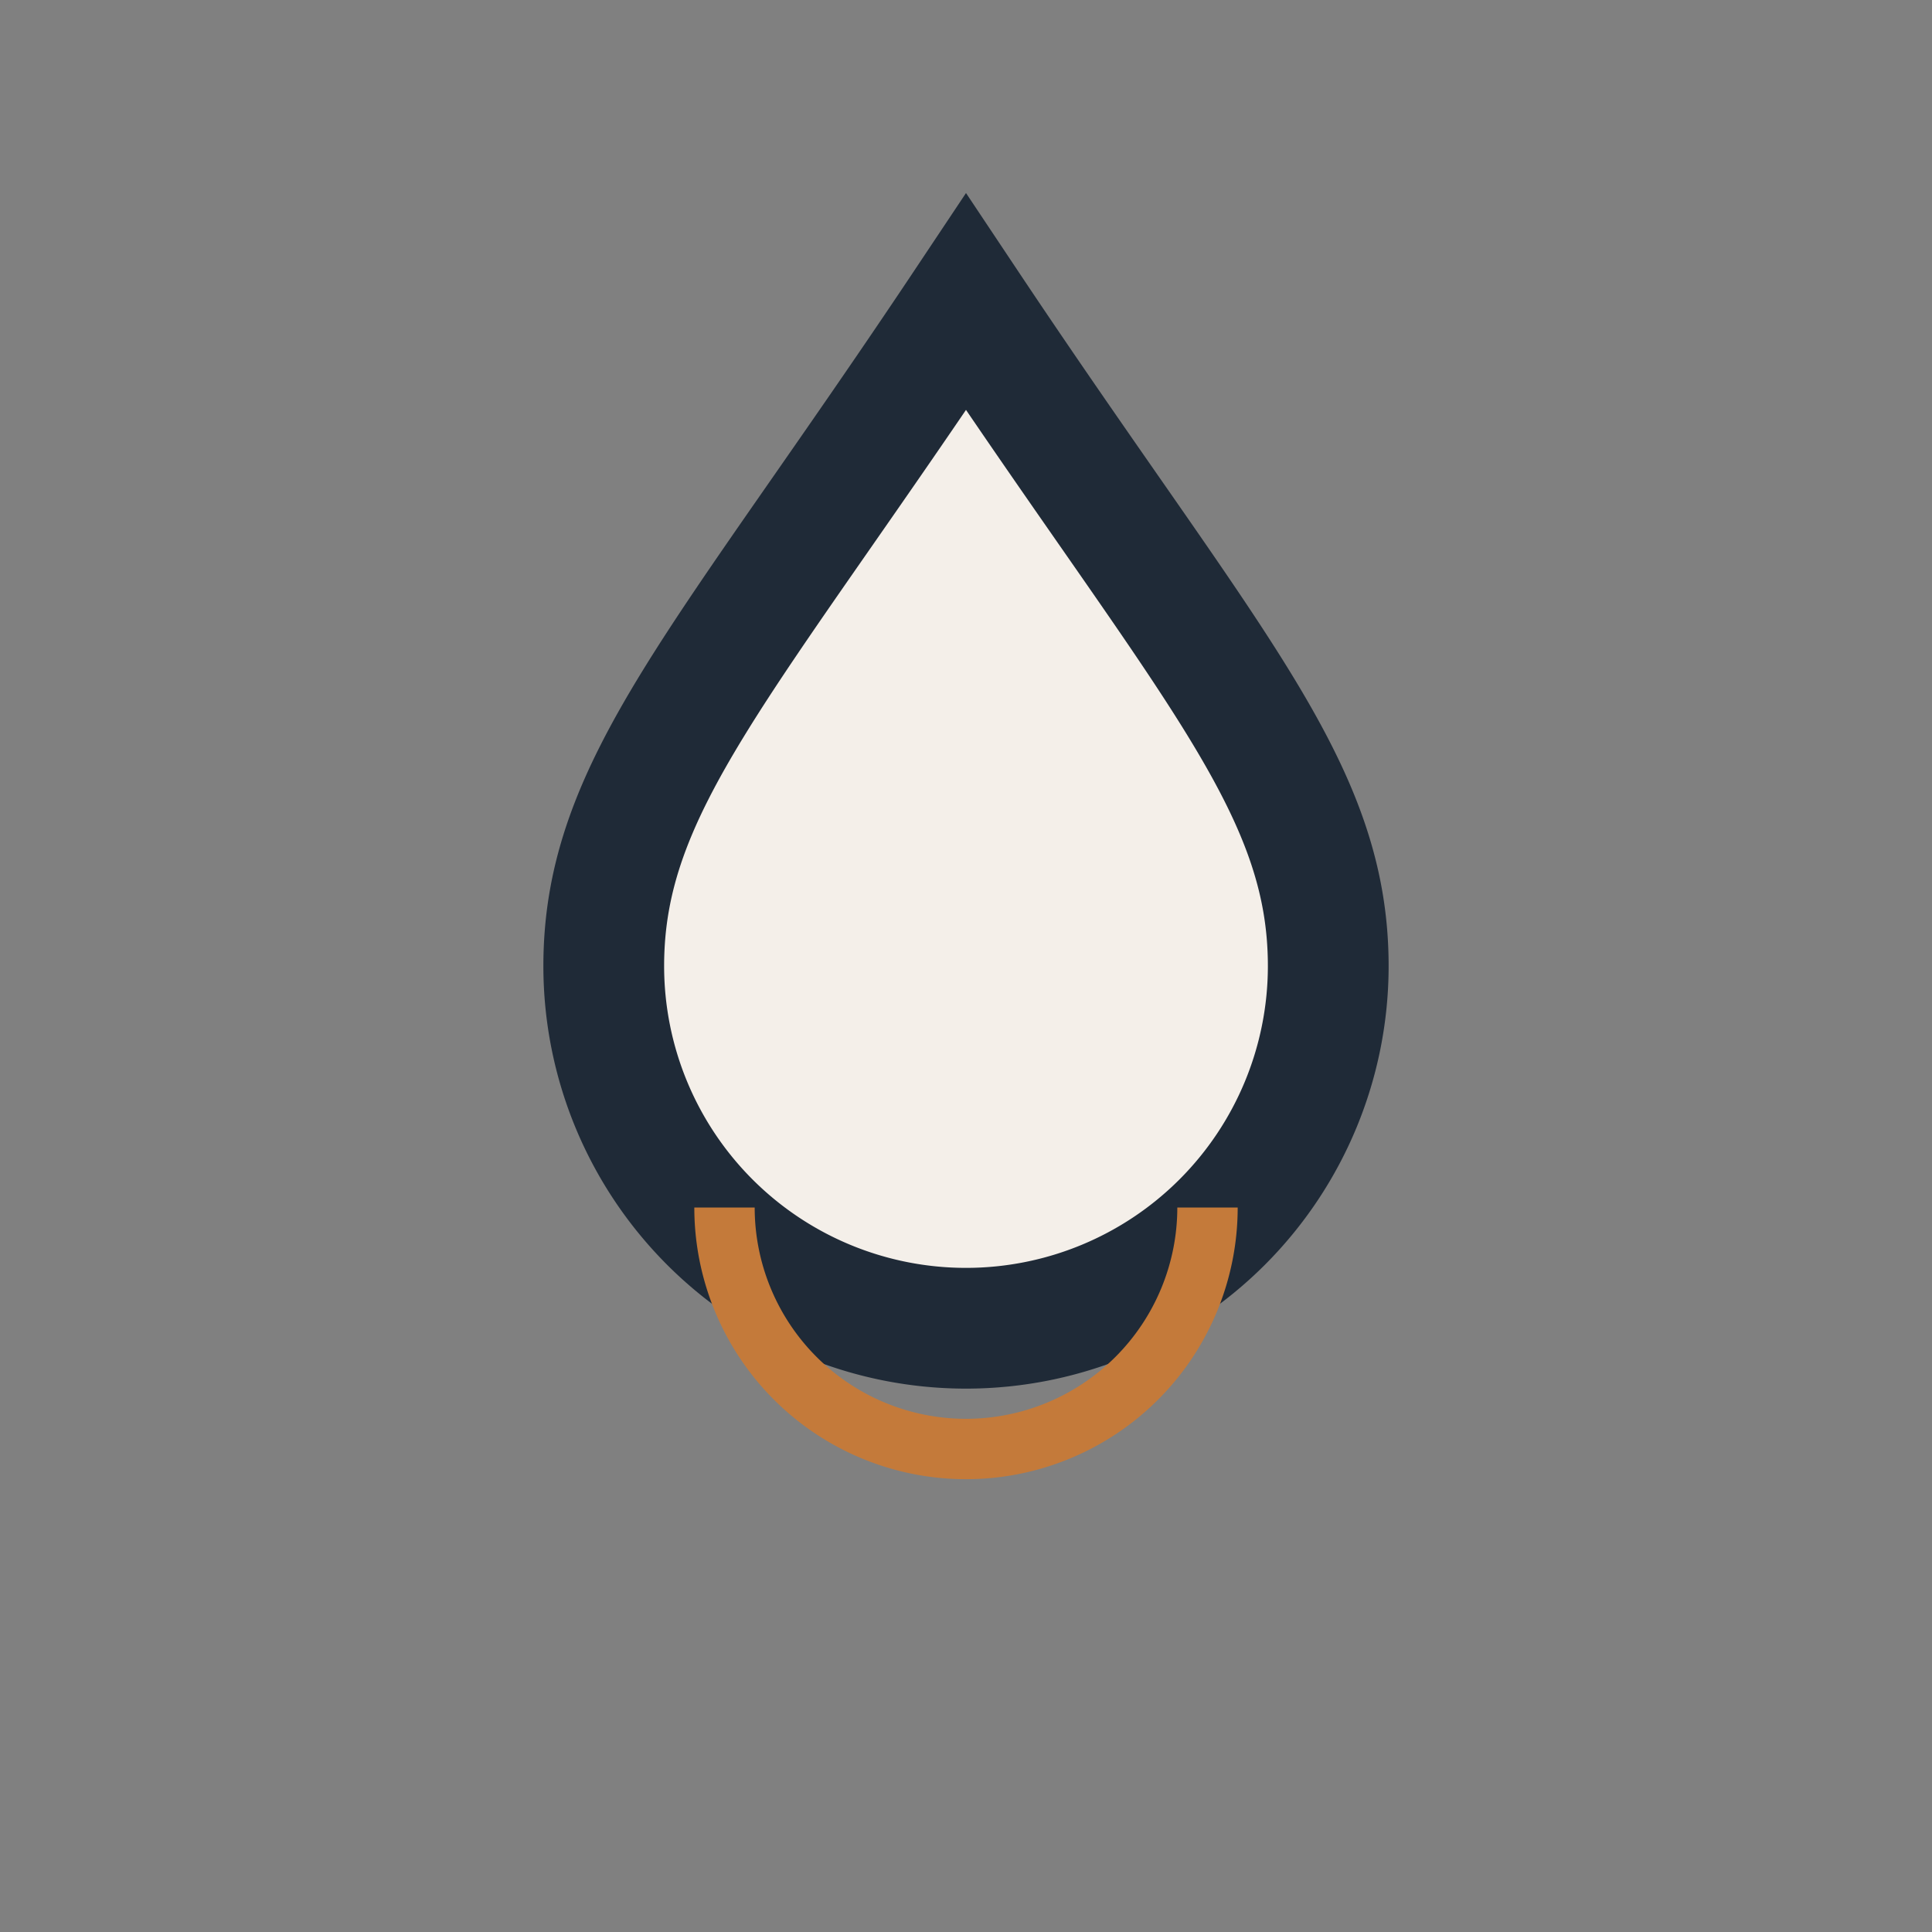
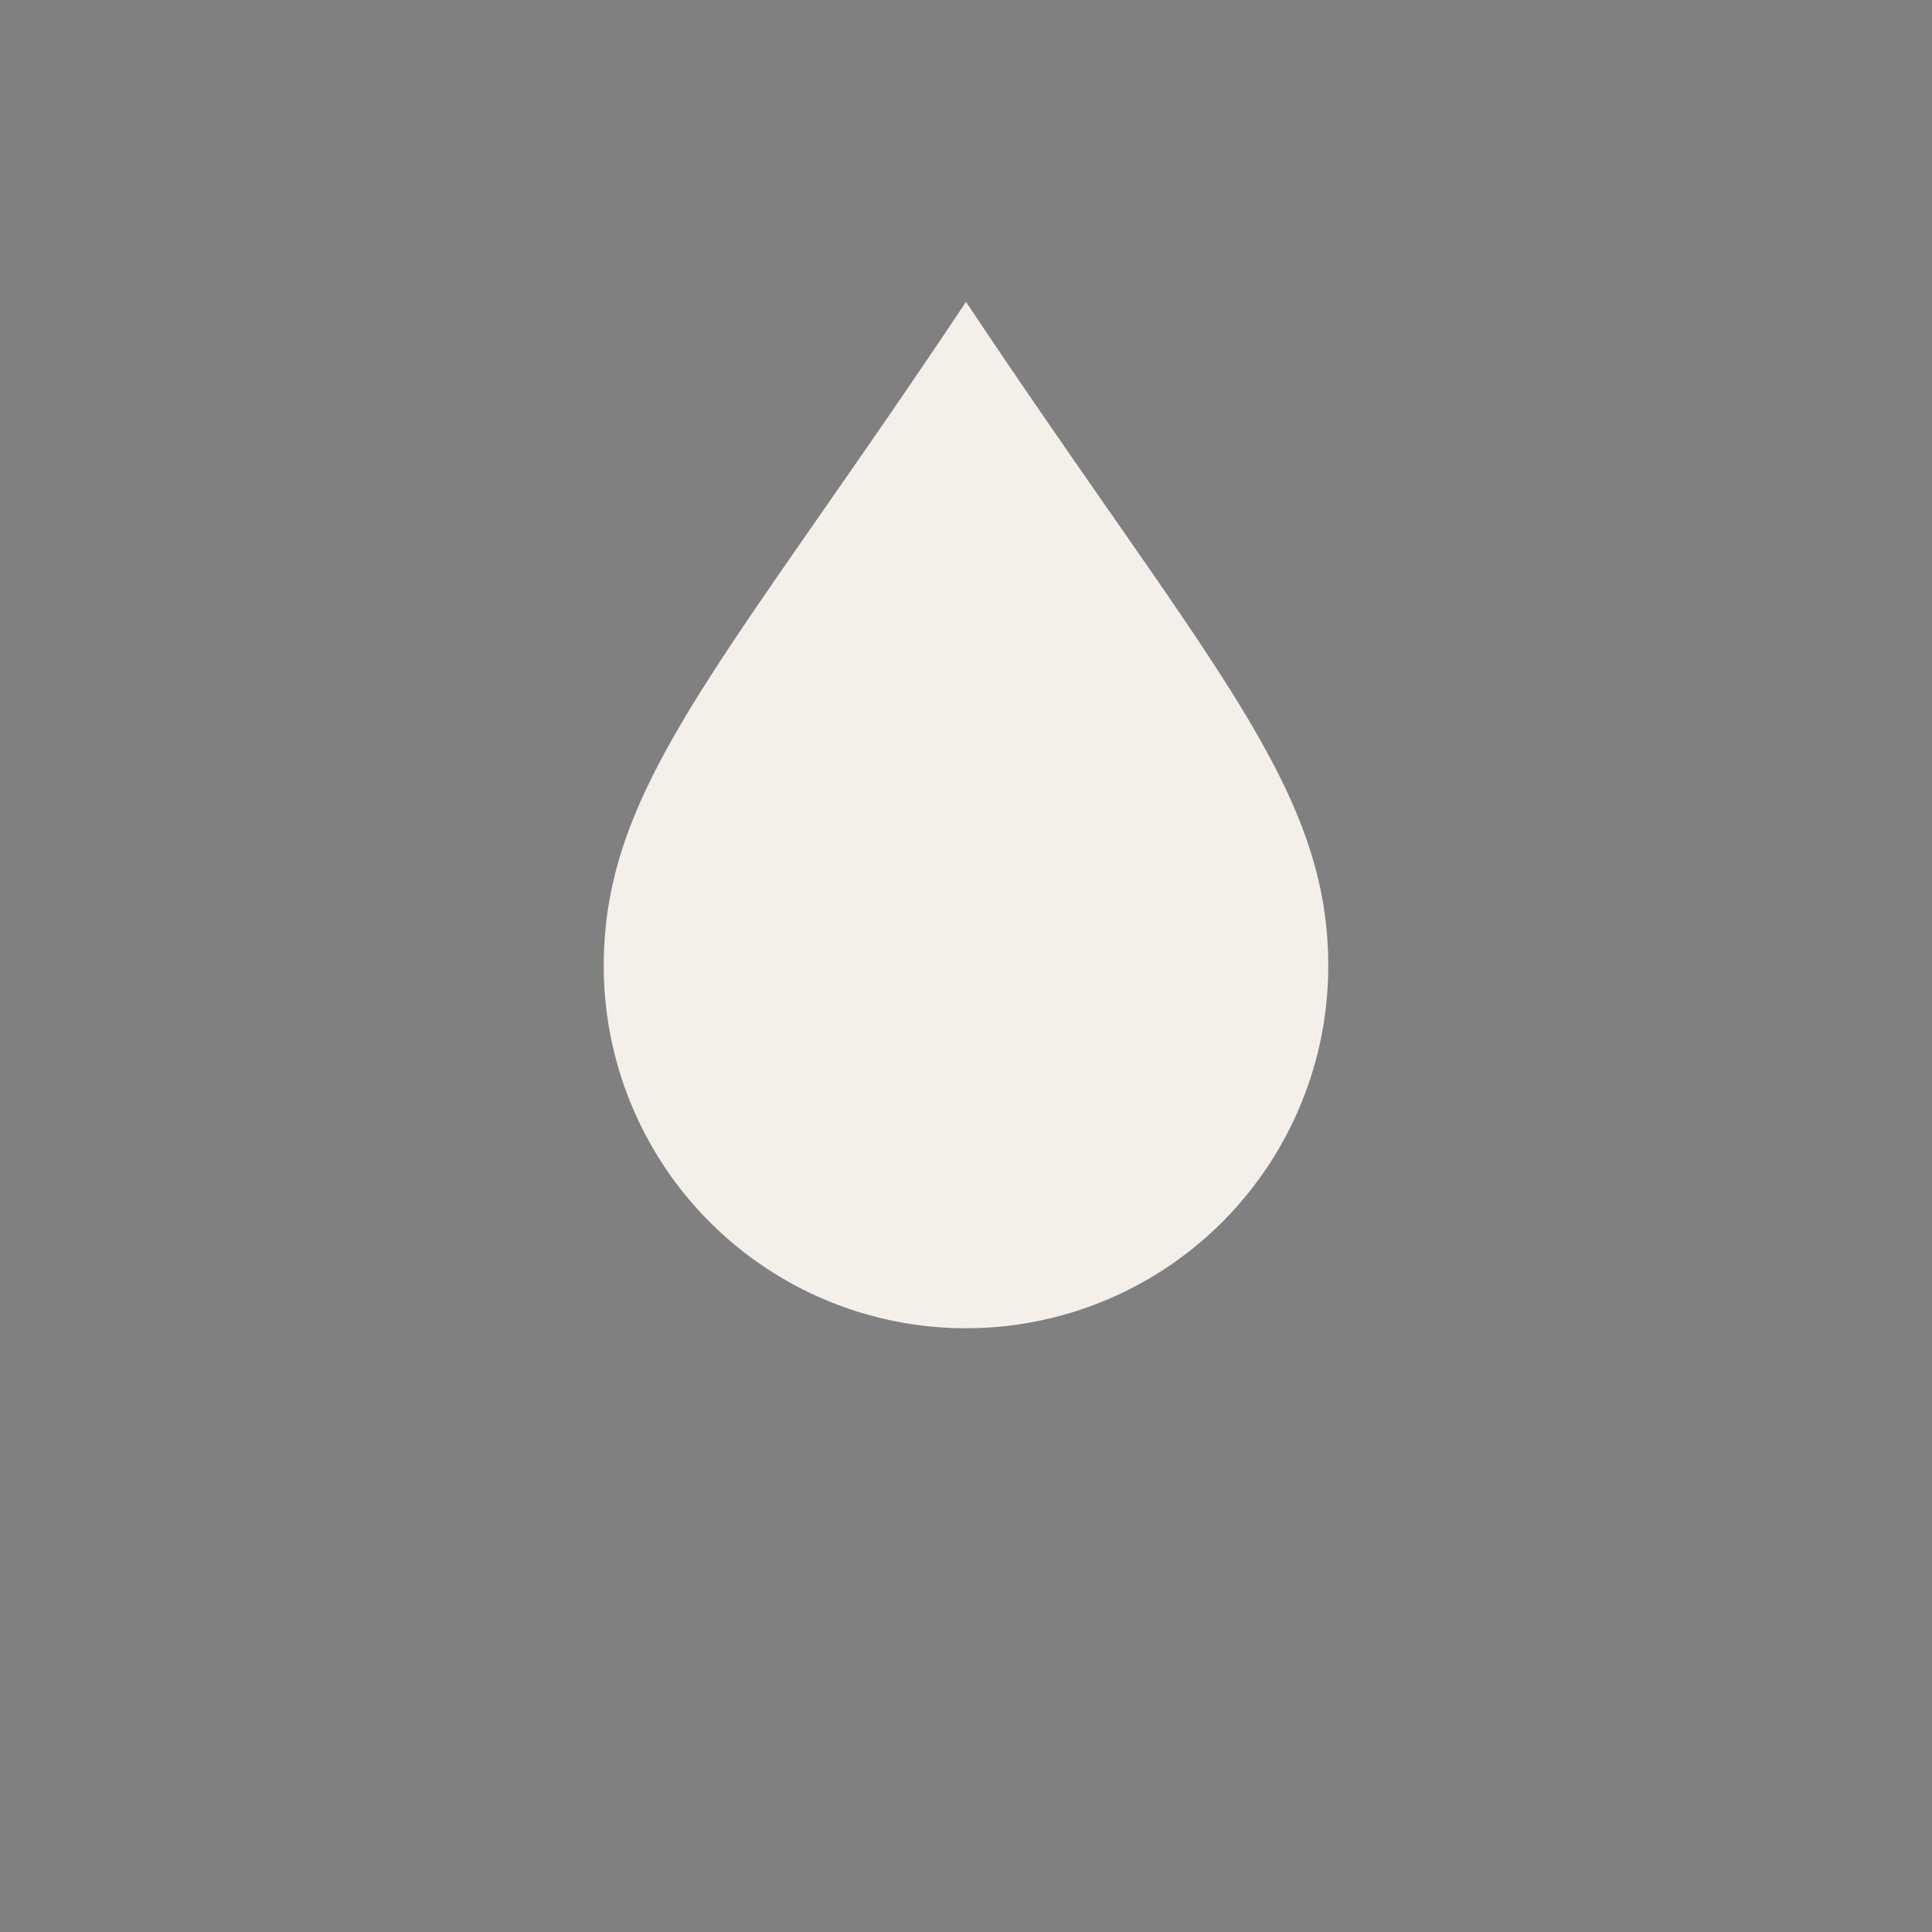
<svg xmlns="http://www.w3.org/2000/svg" width="32" height="32" viewBox="0 0 32 32">
  <rect x="0" y="0" width="32" height="32" fill="#808080" stroke="none" />
  <path fill="#F4EFE9" d="M16 5c-4 6-6 8-6 11a6 6 0 1 0 12 0c0-3-2-5-6-11z" />
-   <path fill="none" stroke="#1F2A37" stroke-width="2" d="M16 5c-4 6-6 8-6 11a6 6 0 1 0 12 0c0-3-2-5-6-11z" />
-   <path fill="none" stroke="#C47A3A" d="M12 20a4 4 0 0 0 8 0" />
</svg>